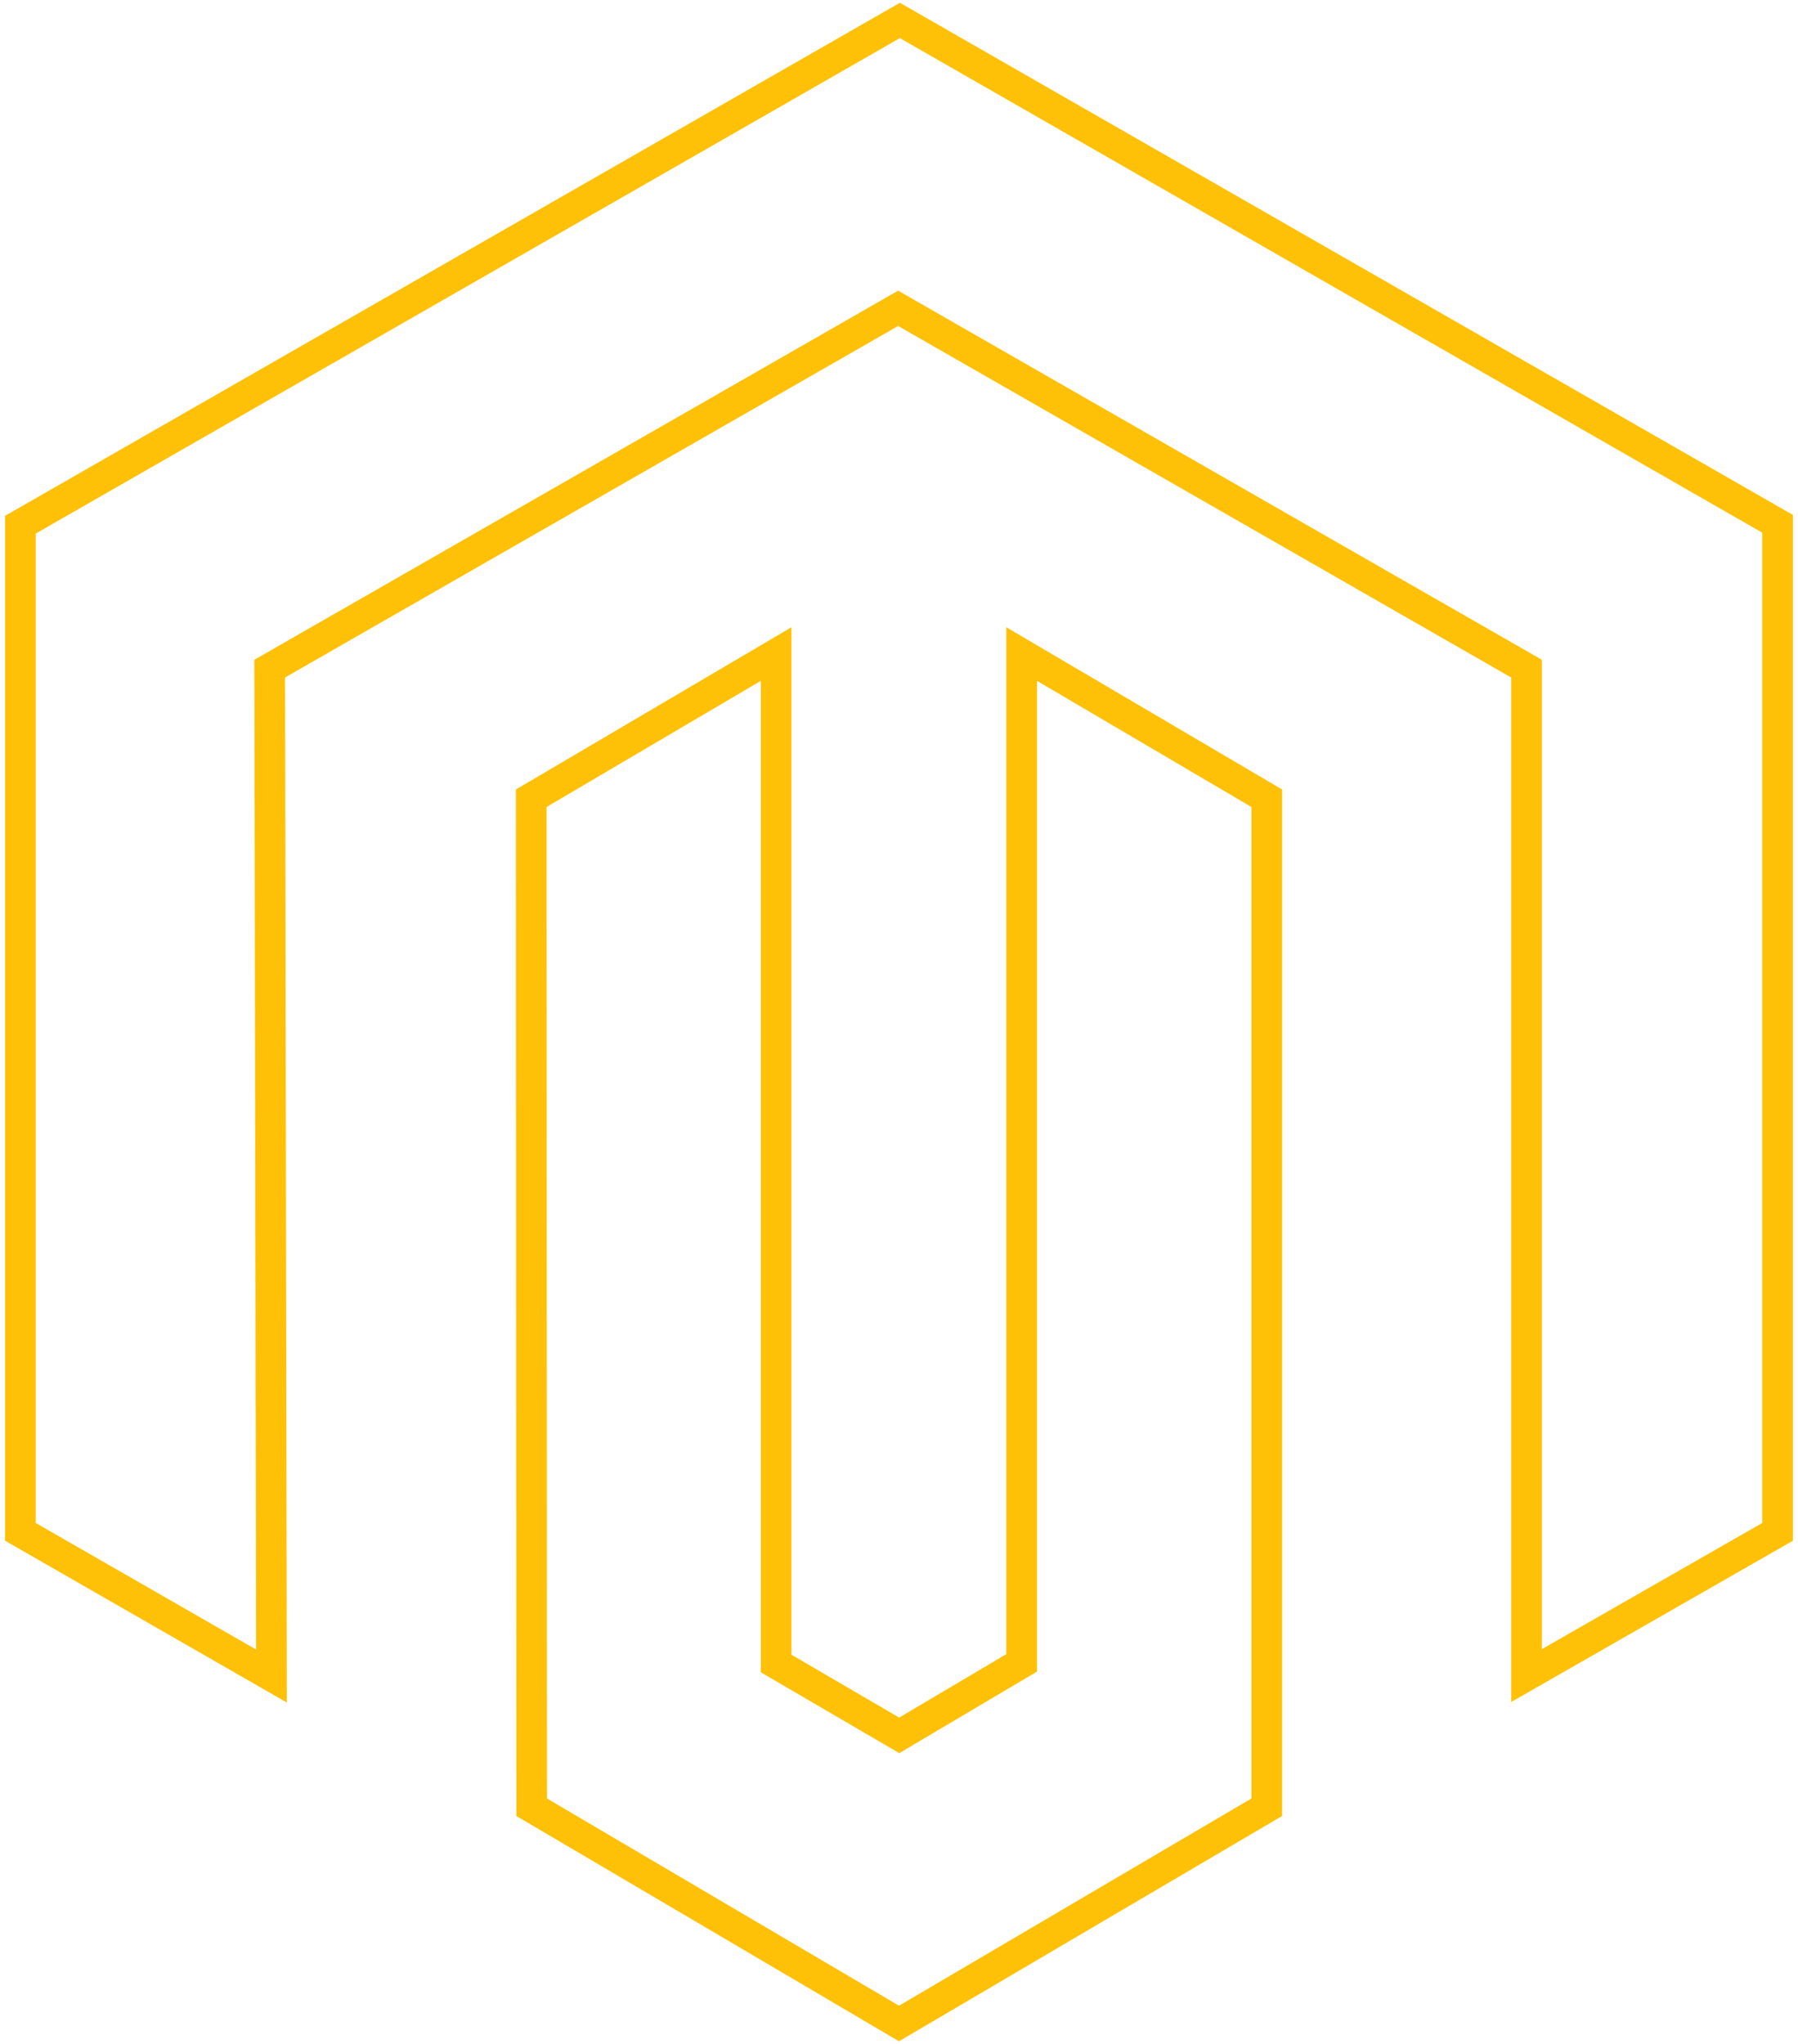
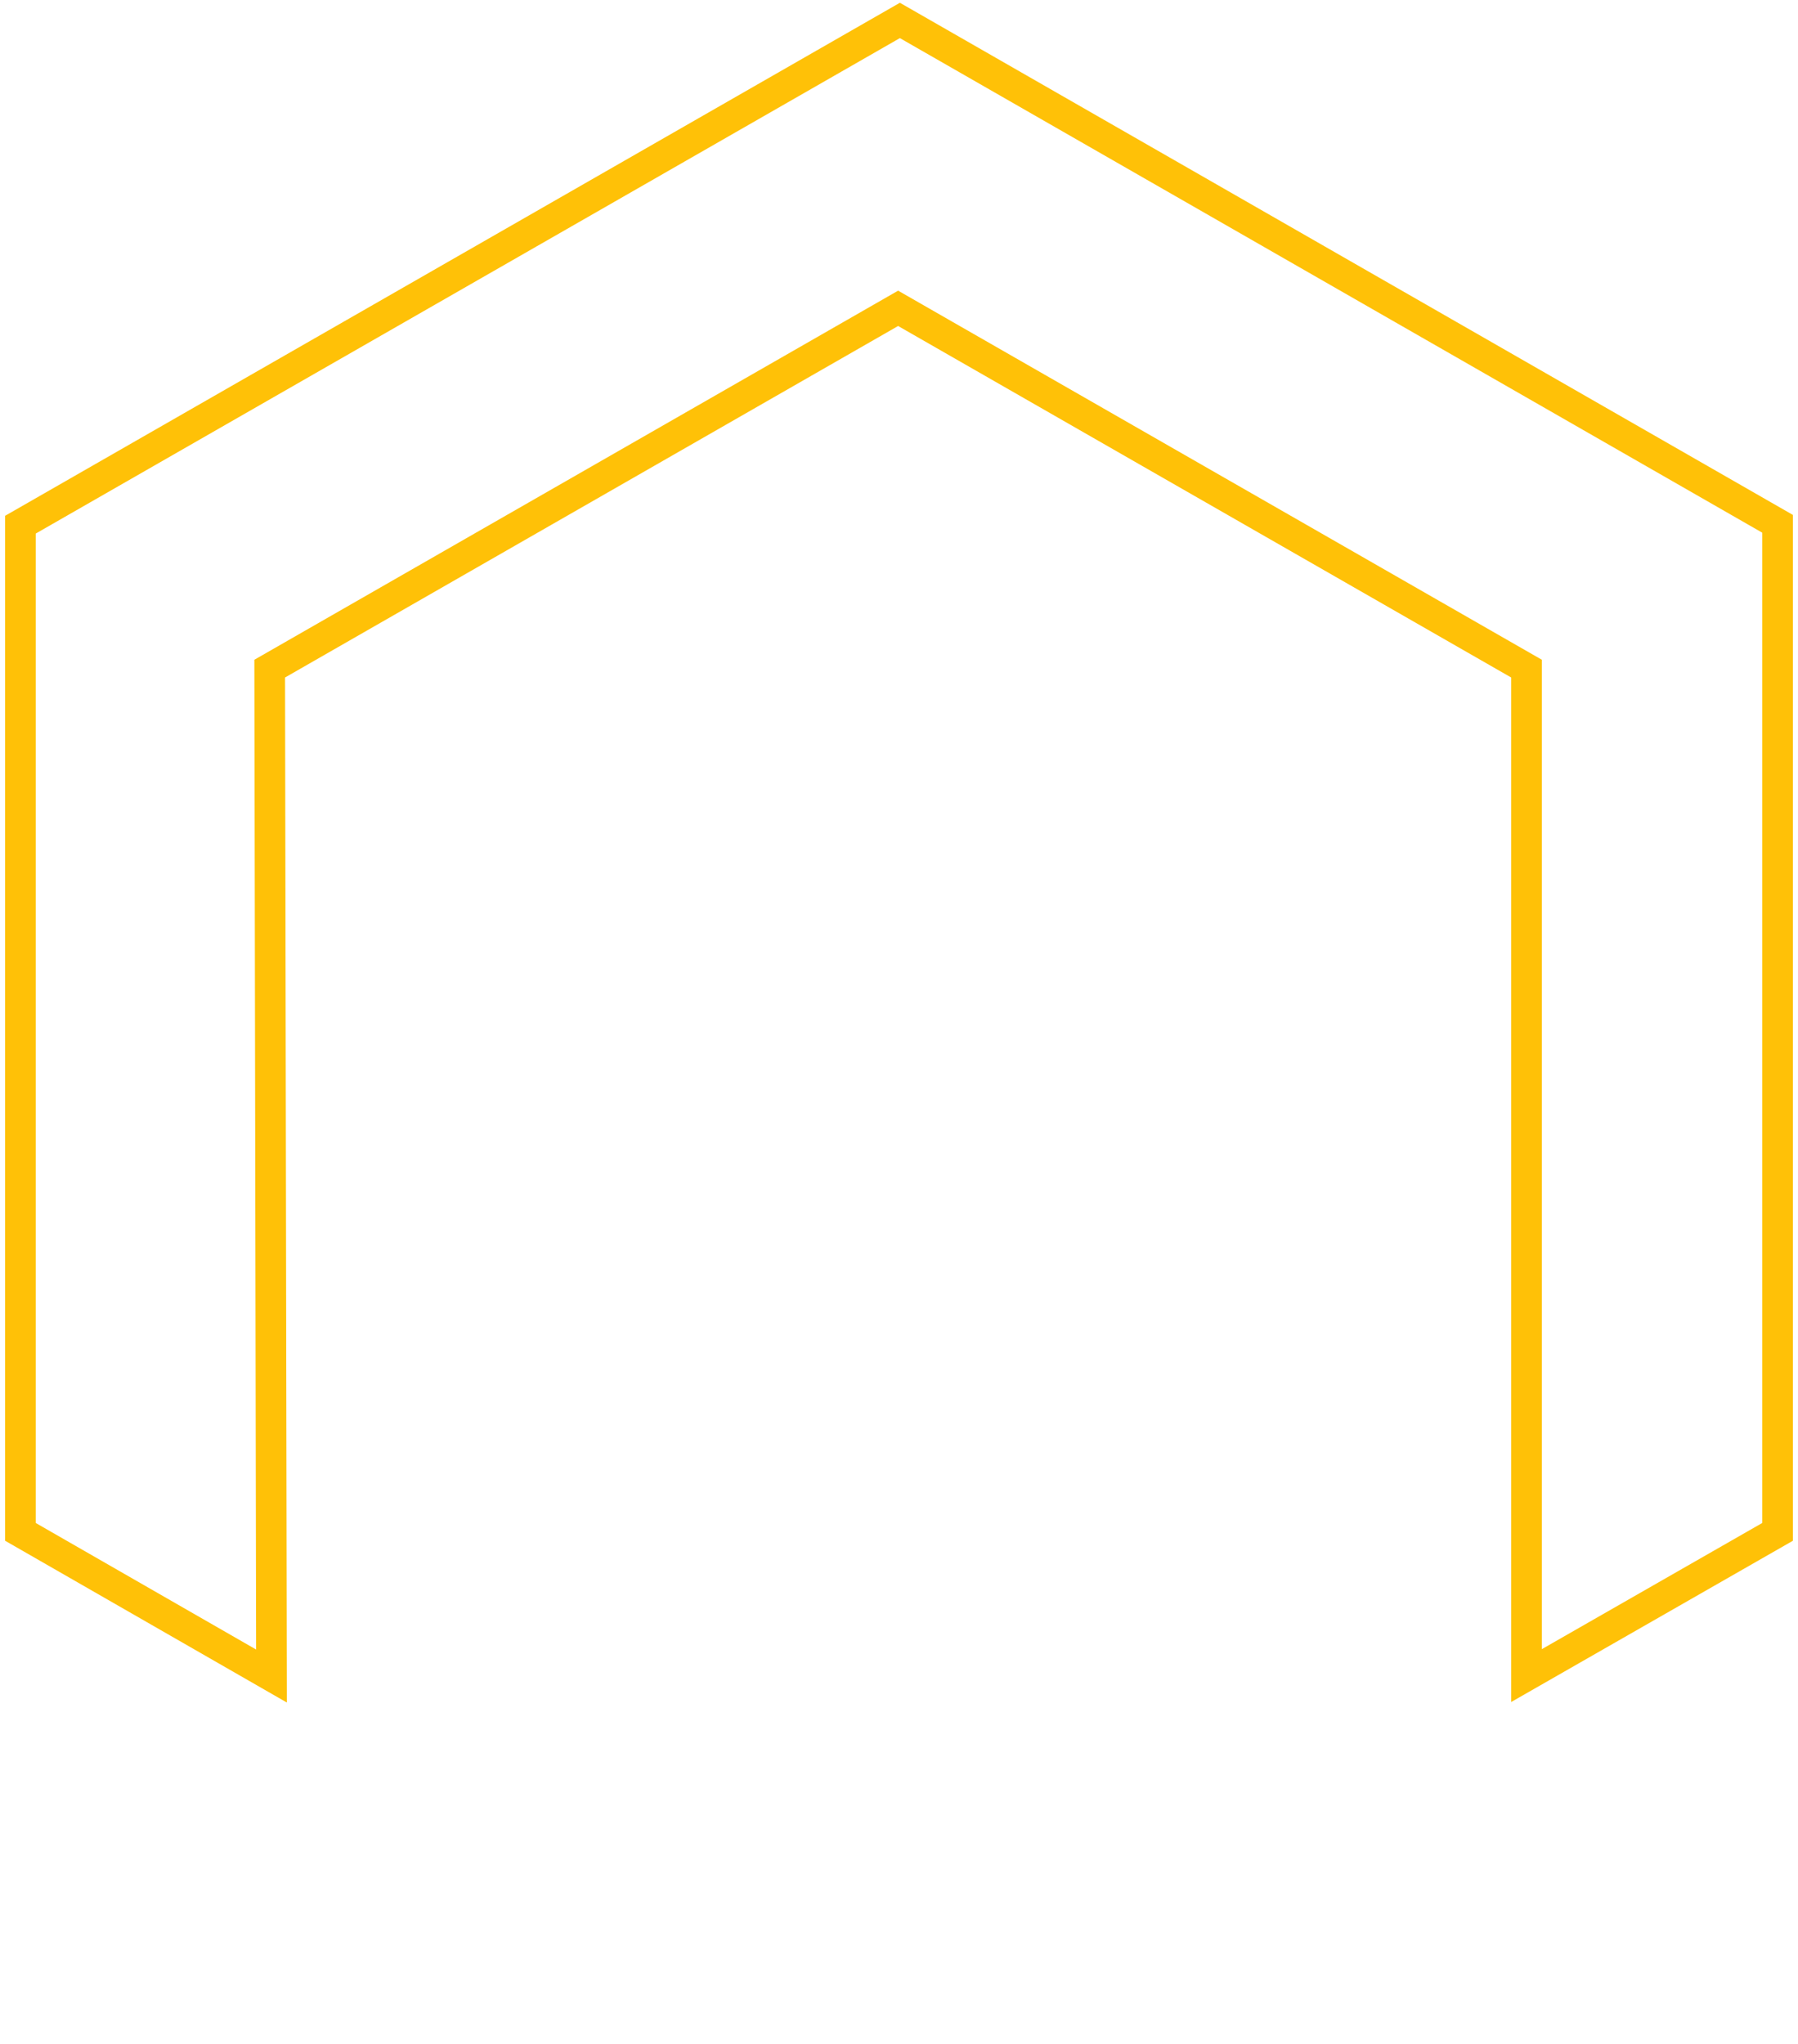
<svg xmlns="http://www.w3.org/2000/svg" width="88" height="100" viewBox="0 0 88 100" fill="none">
  <path d="M44.043 1L1 25.67V74.947L13.287 82L13.2 32.713L43.957 15.085L74.713 32.713V81.978L87 74.947V25.627L44.043 1Z" stroke="#FFC107" stroke-width="1.5" />
-   <path d="M50.004 81.355L44.011 84.903L37.986 81.387V32L26 39.054L26.021 88.419L44 99L62 88.419V39.054L50.004 32V81.355Z" stroke="#FFC107" stroke-width="1.5" />
</svg>